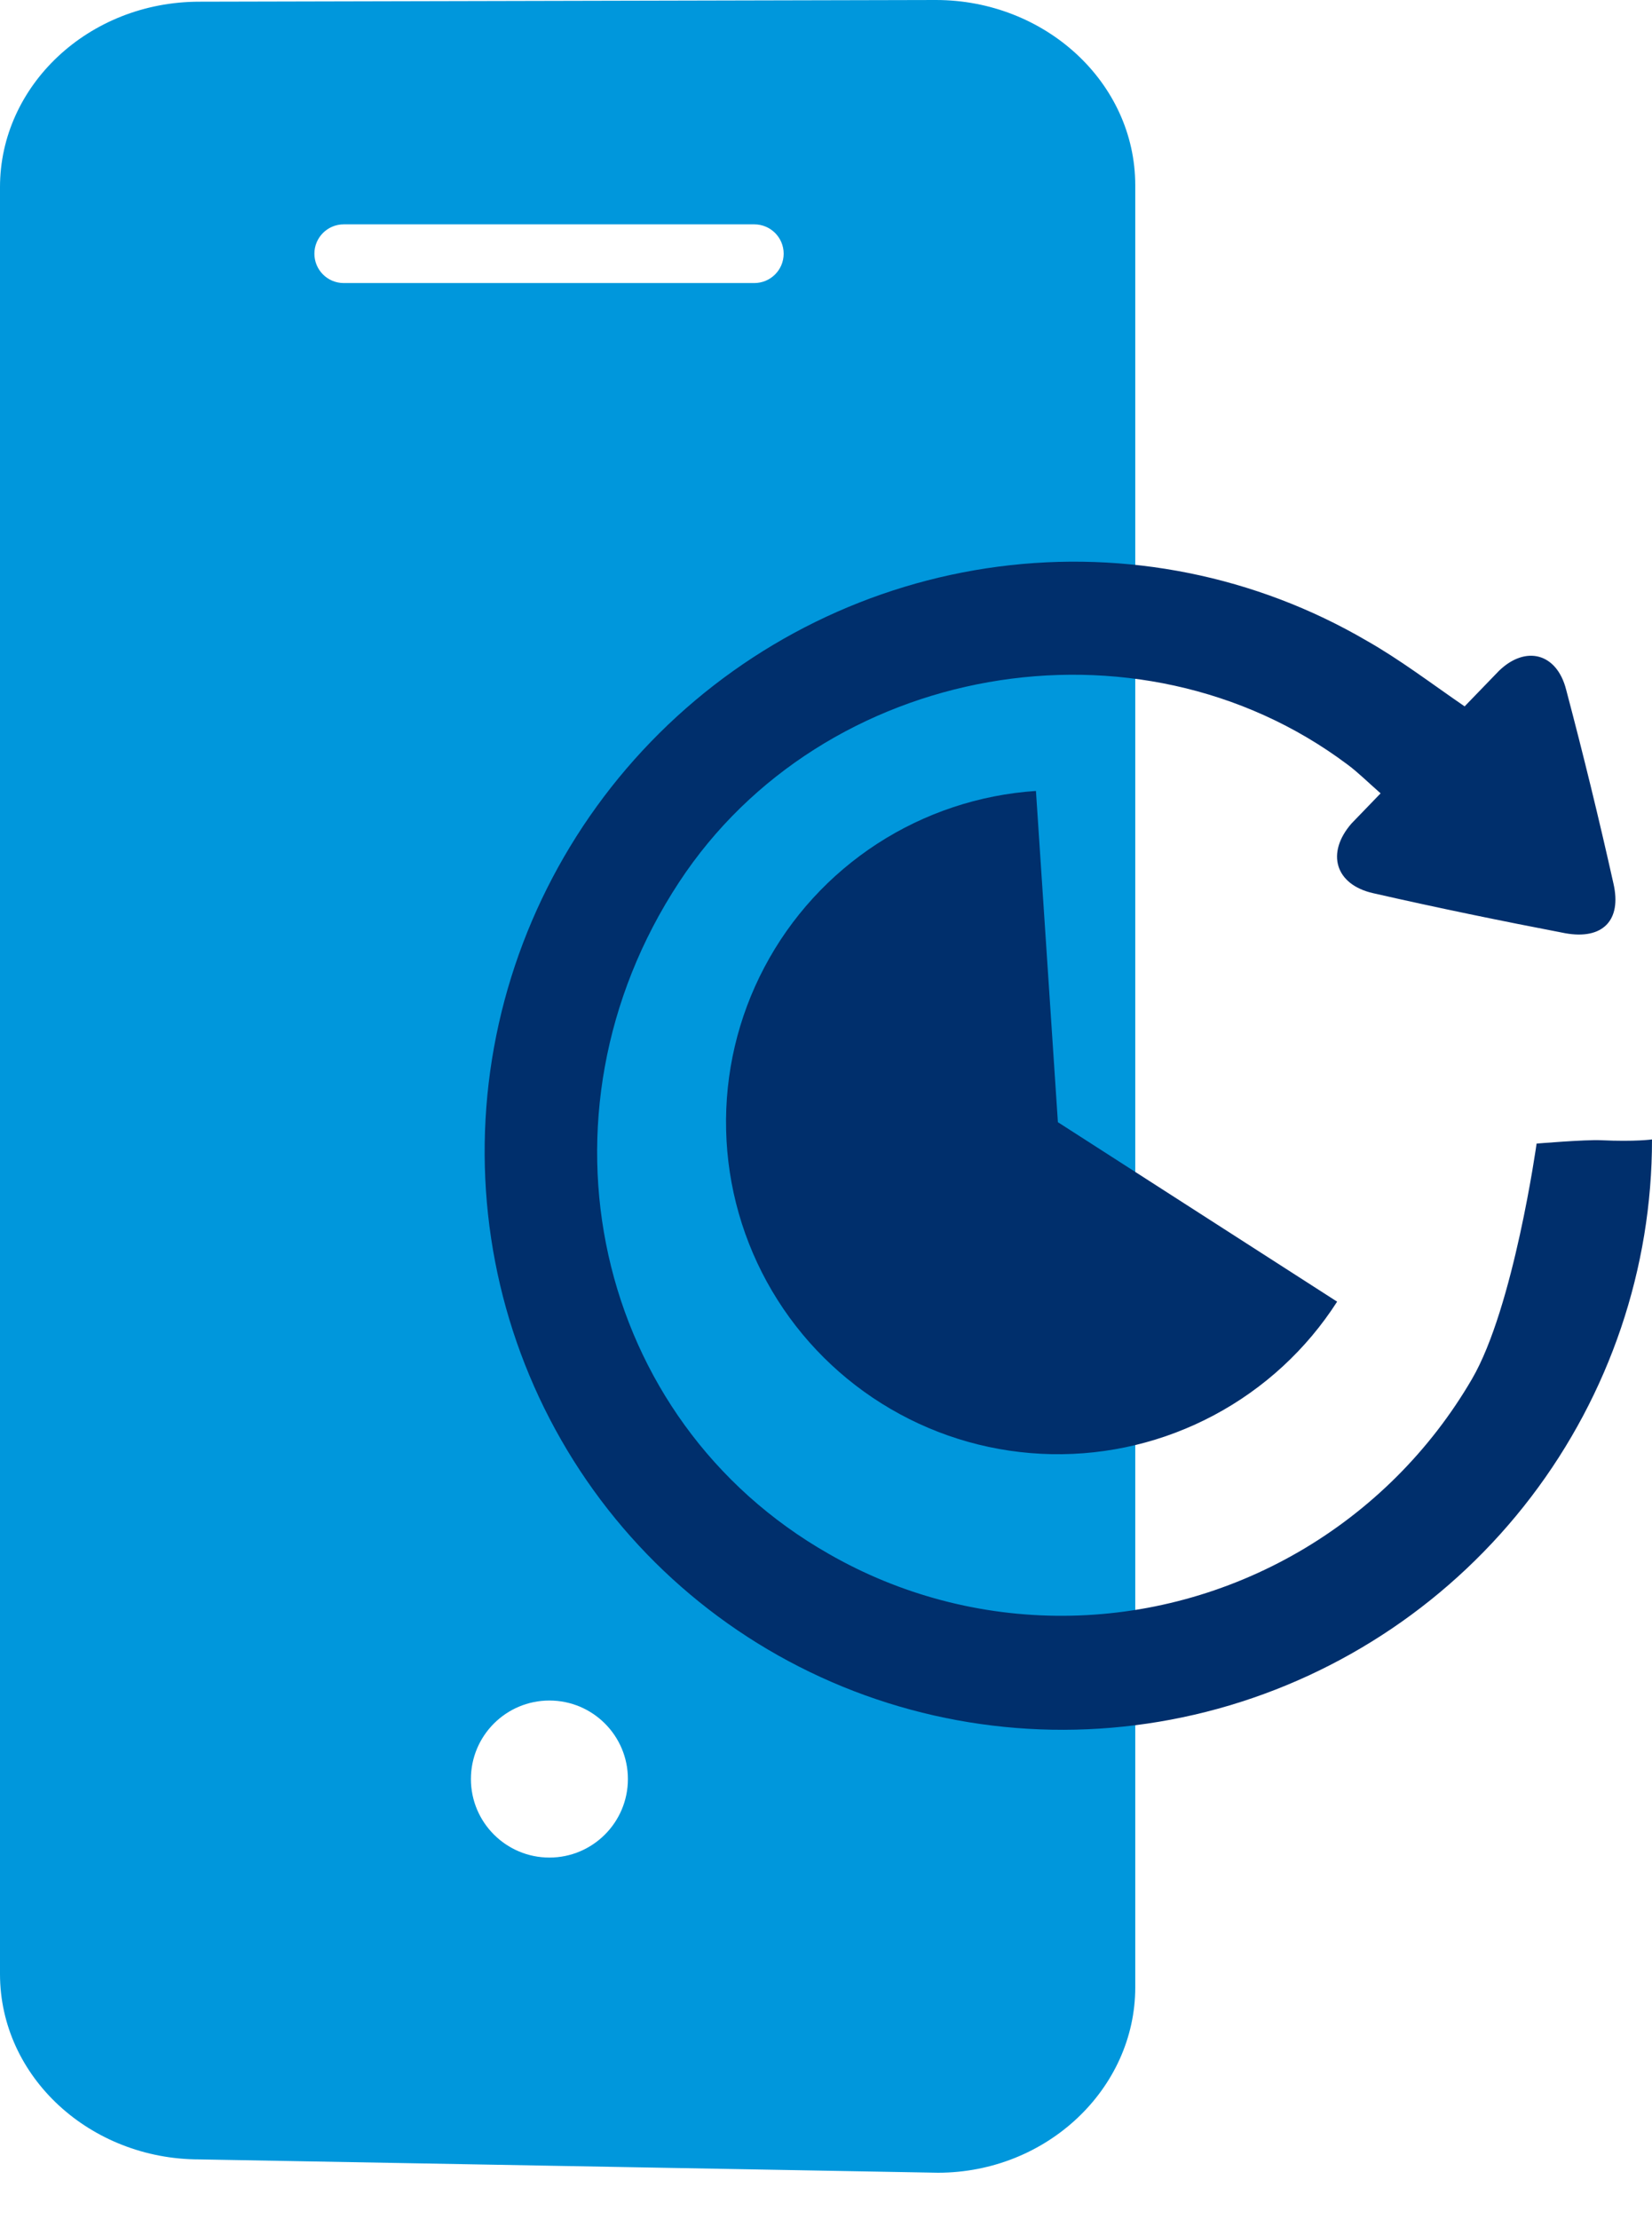
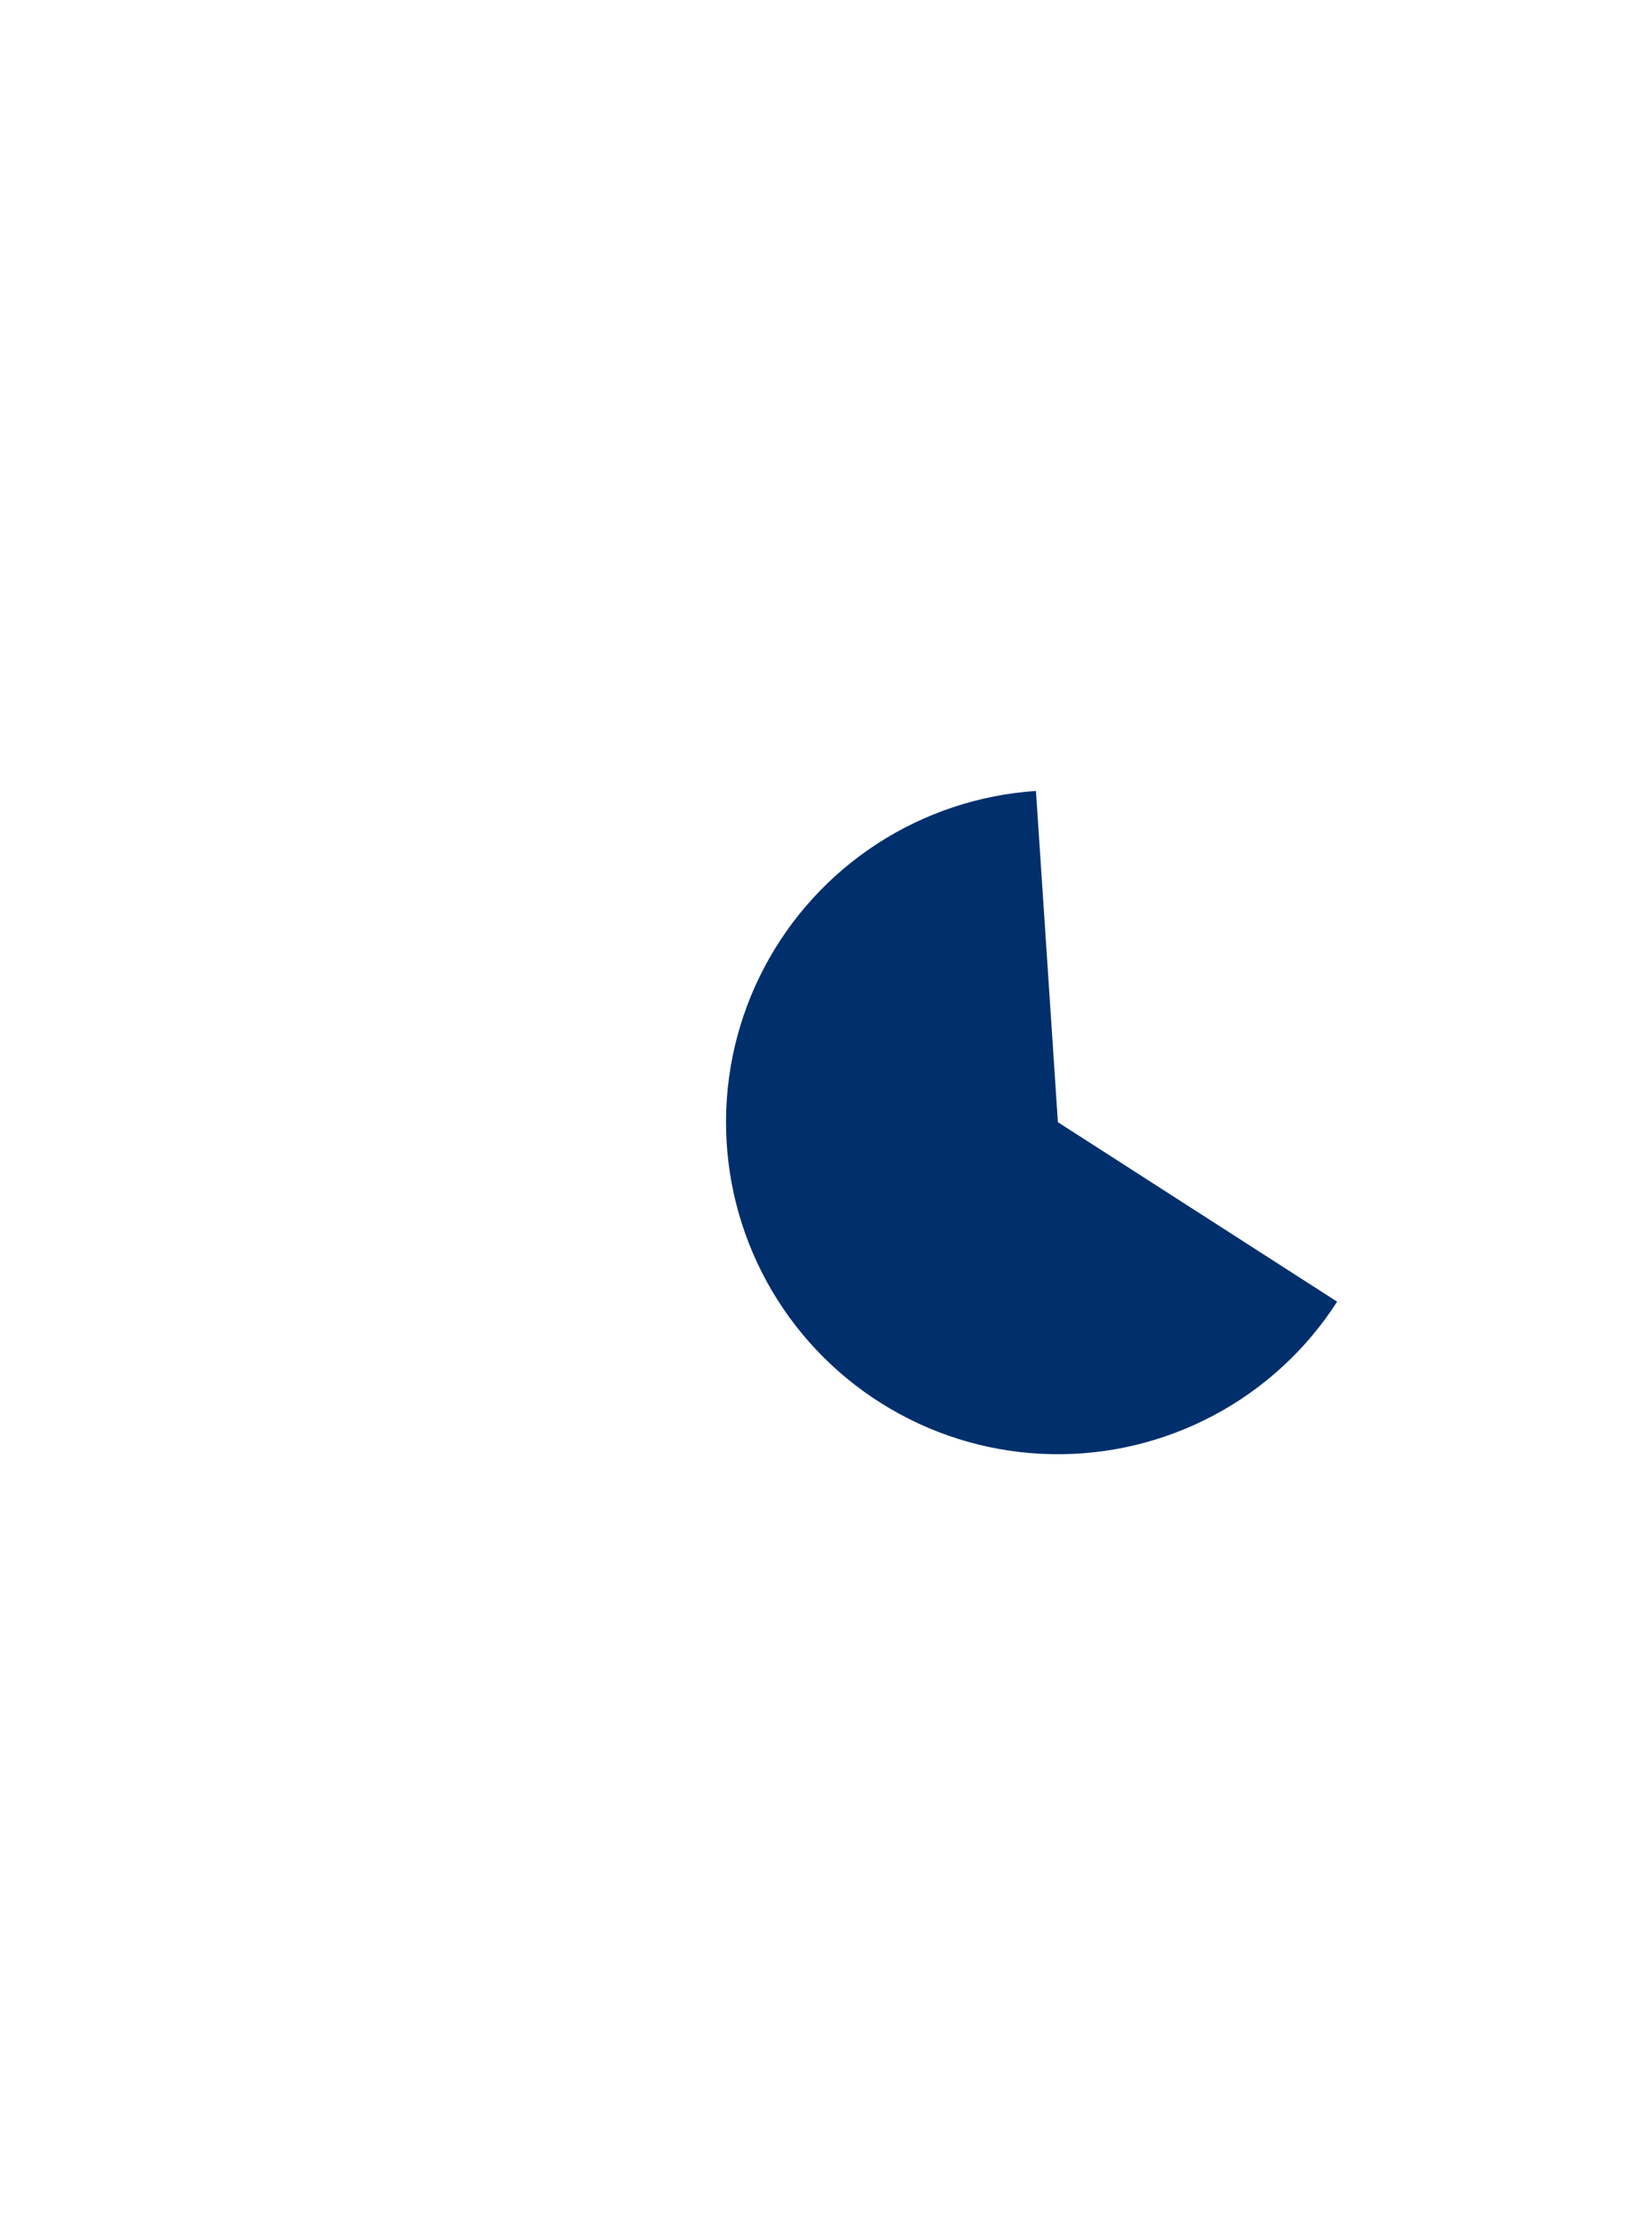
<svg xmlns="http://www.w3.org/2000/svg" fill="none" viewBox="0 0 35 47" height="47" width="35">
-   <path fill="#0097DC" d="M19.871 46.018L4.225 45.736C1.917 45.736 0 43.995 0 41.809V3.962C0 1.817 1.873 0.036 4.225 0.036L19.828 0C22.136 0 24.052 1.741 24.052 3.926L24.052 42.092C24.052 44.237 22.179 46.018 19.871 46.018ZM6.661 5.373C6.661 5.03 6.939 4.752 7.282 4.752H15.981C16.325 4.752 16.603 5.03 16.603 5.373C16.603 5.717 16.325 5.995 15.981 5.995H7.282C6.939 5.995 6.661 5.717 6.661 5.373ZM11.64 39.343C12.558 39.343 13.303 38.598 13.303 37.68C13.303 36.761 12.558 36.017 11.64 36.017C10.722 36.017 9.977 36.761 9.977 37.68C9.977 38.598 10.722 39.343 11.64 39.343Z" clip-rule="evenodd" fill-rule="evenodd" />
-   <path fill="#002F6C" d="M29.25 16.803C29 17.062 28.821 17.247 28.633 17.442C28.09 18.066 28.286 18.736 29.094 18.918C30.447 19.226 31.803 19.505 33.164 19.766C33.95 19.907 34.364 19.498 34.183 18.712C33.877 17.342 33.543 15.974 33.181 14.607C32.984 13.831 32.323 13.661 31.758 14.208C31.514 14.46 31.271 14.712 31.03 14.961C30.296 14.456 29.66 13.97 28.949 13.567C26.602 12.197 23.861 11.646 21.152 12.001C18.442 12.356 15.917 13.596 13.97 15.528C12.023 17.461 10.763 19.977 10.386 22.684C10.01 25.392 10.538 28.139 11.889 30.497C13.239 32.856 15.336 34.693 17.853 35.723C20.37 36.753 23.165 36.917 25.803 36.191C28.441 35.464 30.774 33.888 32.437 31.707C34.101 29.526 35.002 26.863 35 24.133C35 24.133 34.648 24.184 33.922 24.15C33.588 24.134 32.555 24.221 32.555 24.221C32.555 24.221 32.071 27.69 31.186 29.207C30.302 30.725 29.036 31.987 27.517 32.867C25.997 33.747 24.277 34.215 22.529 34.222C20.781 34.23 19.066 33.777 17.557 32.91C12.585 30.08 11.143 23.623 14.386 18.687C17.435 14.04 24.105 12.862 28.546 16.191C28.767 16.354 28.962 16.55 29.25 16.803Z" />
  <path fill="#002F6C" d="M28.329 27.569C27.681 28.579 26.784 29.406 25.725 29.971C24.666 30.537 23.48 30.822 22.28 30.799C21.08 30.776 19.905 30.447 18.869 29.841C17.832 29.236 16.967 28.376 16.357 27.342C15.747 26.308 15.412 25.135 15.384 23.935C15.355 22.735 15.634 21.547 16.195 20.486C16.755 19.424 17.578 18.524 18.585 17.87C19.592 17.217 20.75 16.832 21.948 16.752L22.413 23.768L28.329 27.569Z" />
</svg>